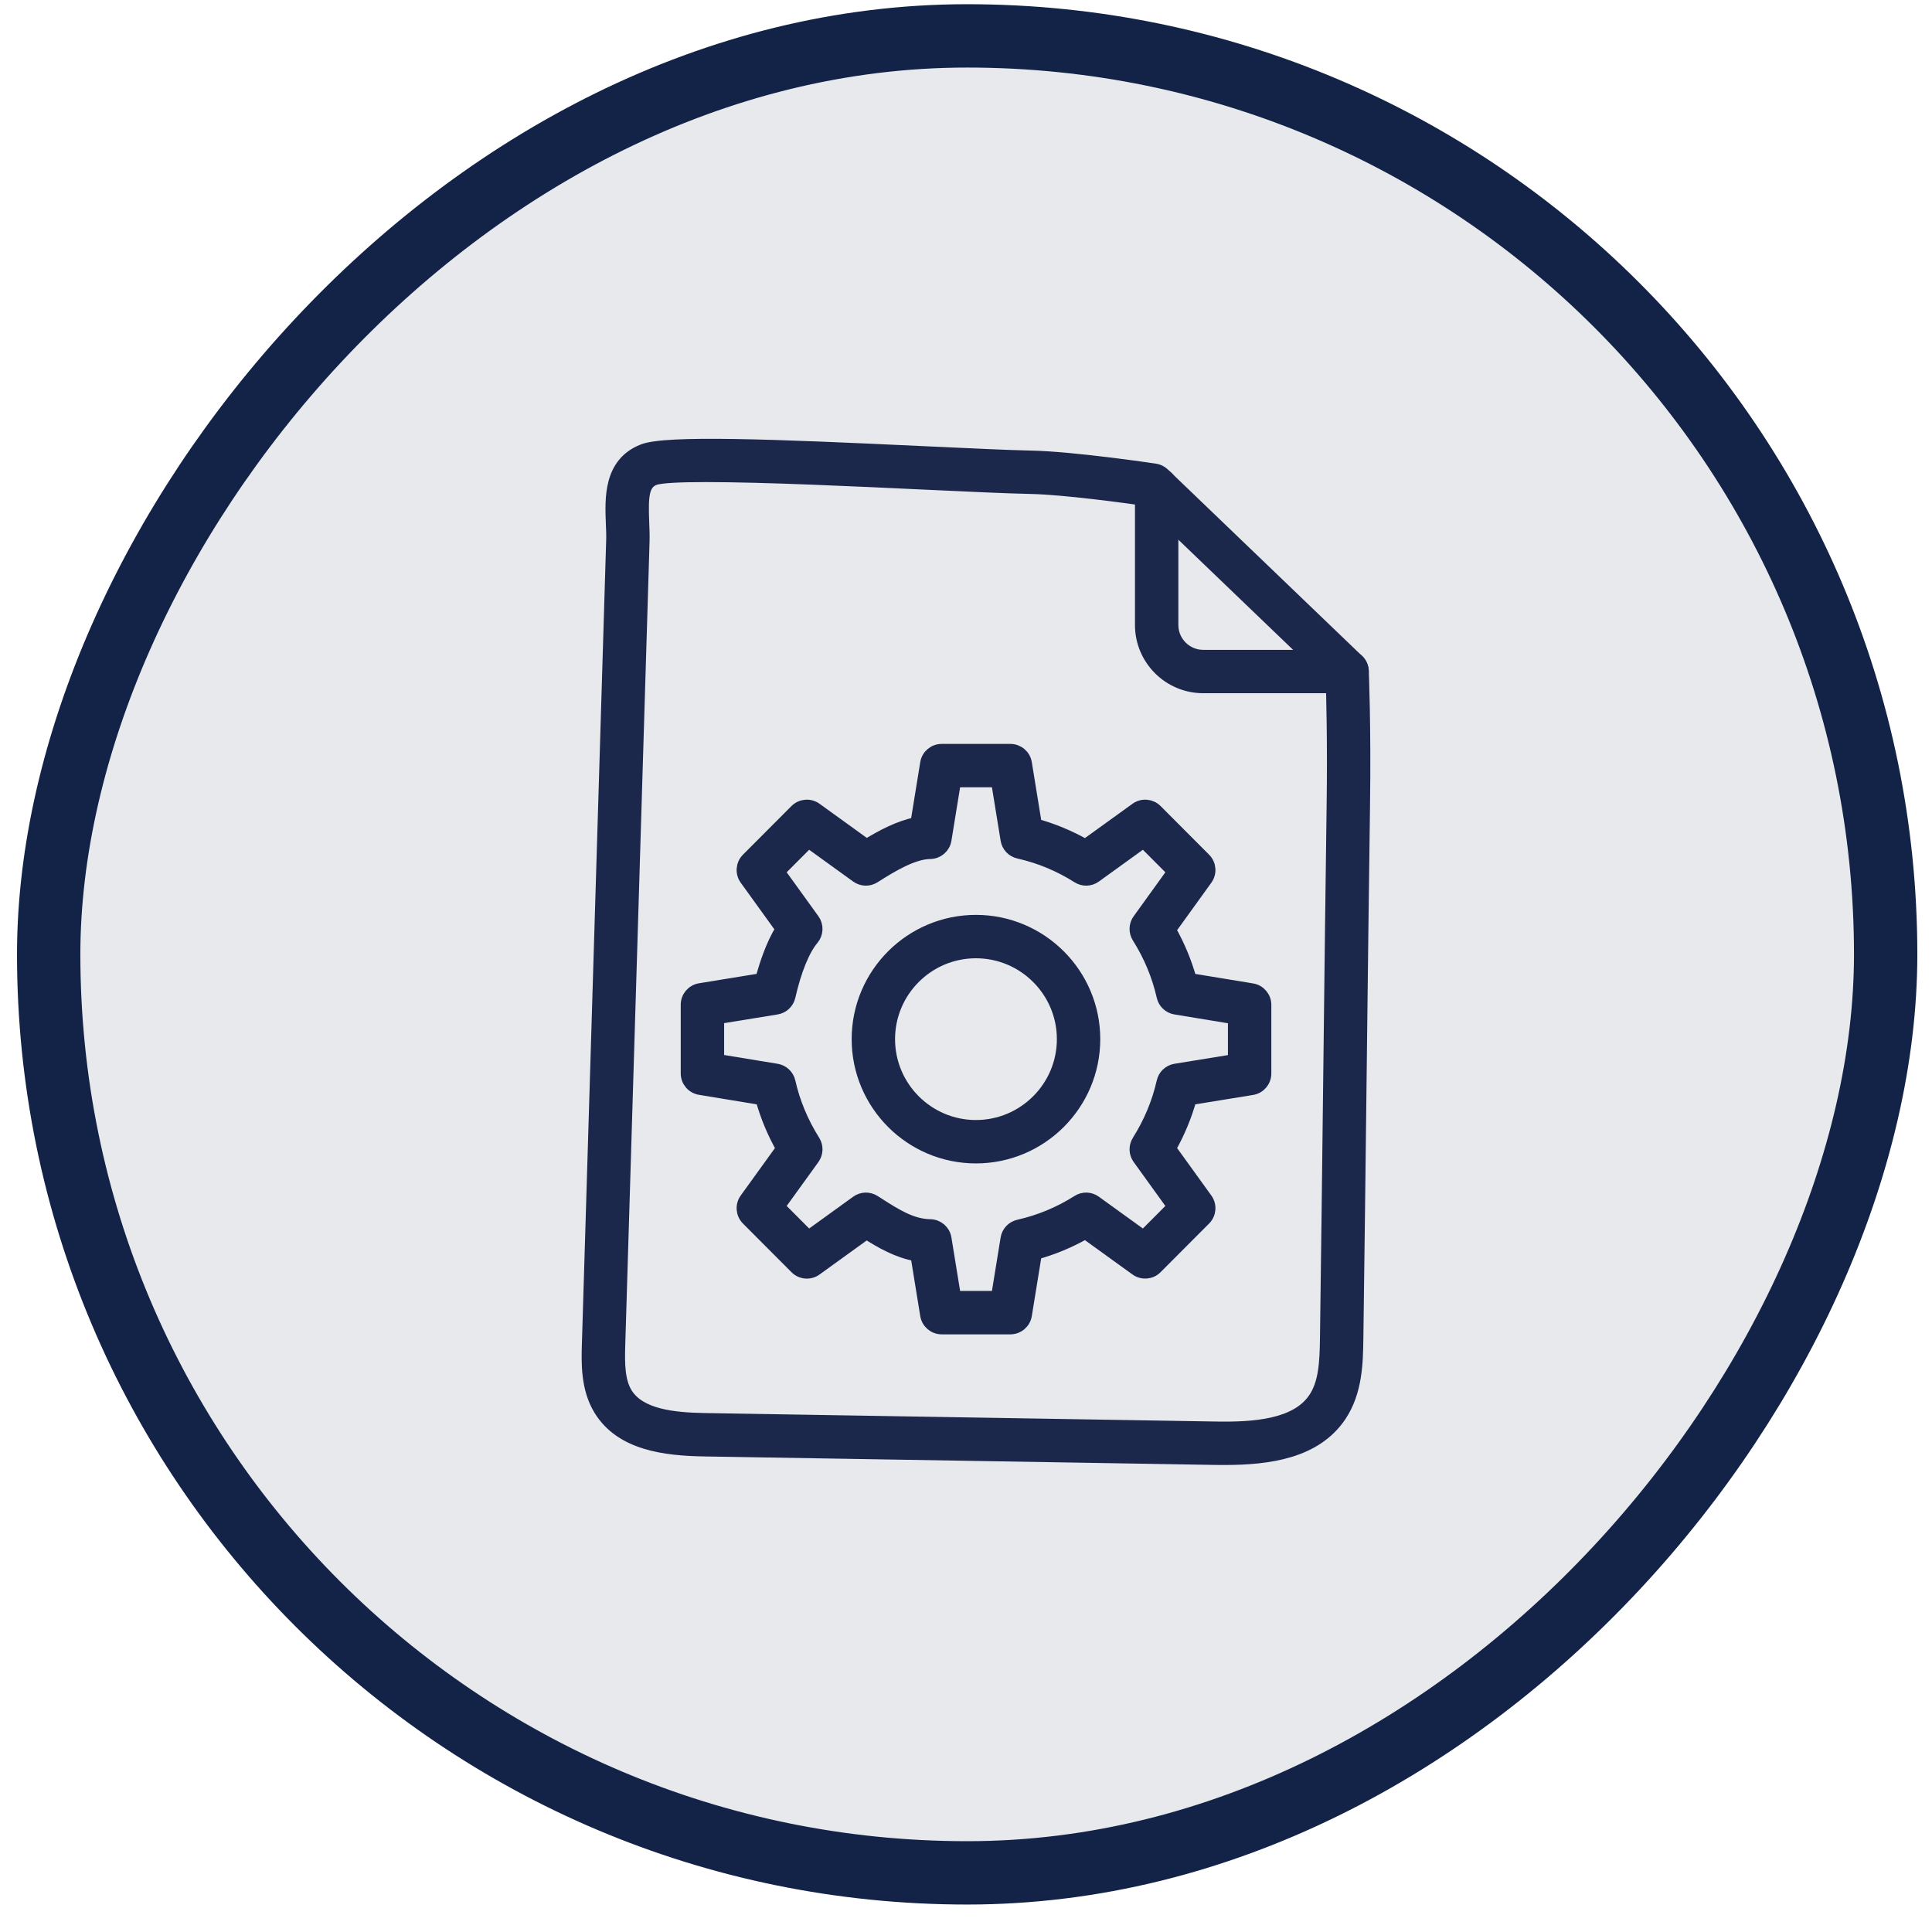
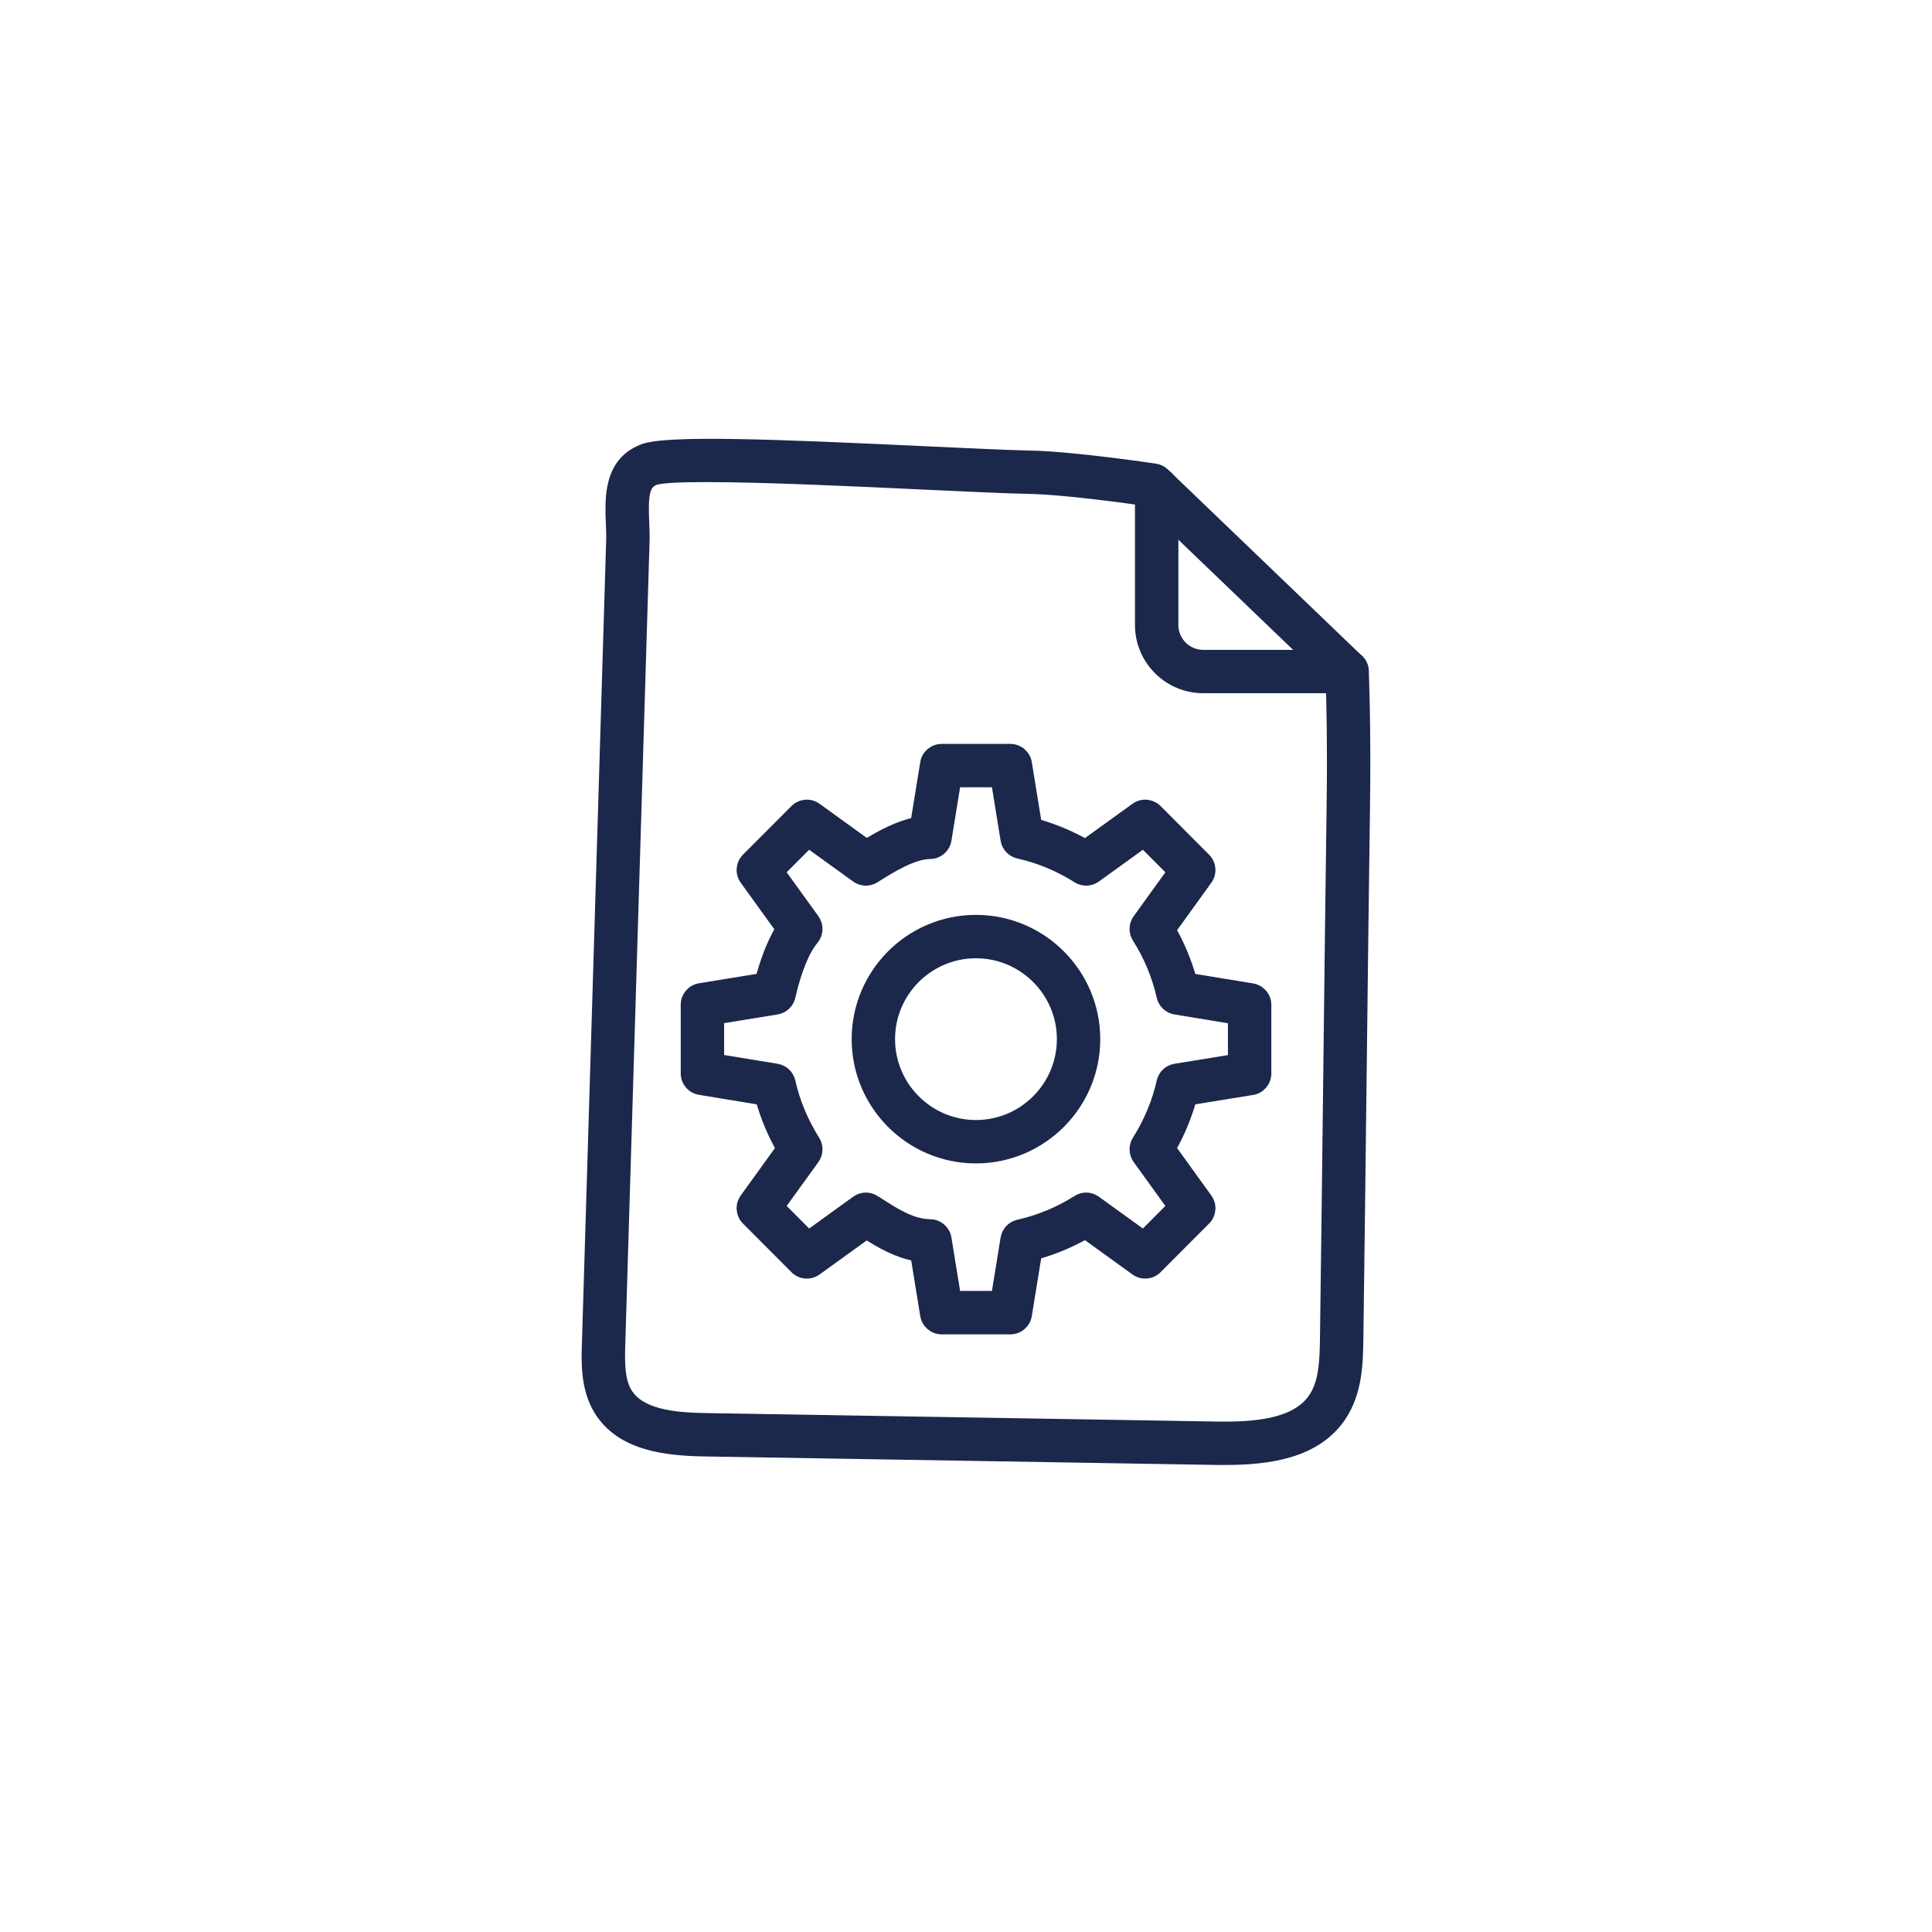
<svg xmlns="http://www.w3.org/2000/svg" width="61" height="61" viewBox="0 0 61 61" fill="none">
-   <rect x="-1" y="1" width="58" height="58" rx="29" transform="matrix(-1 0 0 1 58.537 0.133)" fill="#132348" fill-opacity="0.1" stroke="#132348" stroke-width="2" />
  <path d="M38.651 46.055C38.557 46.055 38.465 46.054 38.373 46.053L22.239 45.785C20.988 45.764 19.619 45.597 18.947 44.511C18.53 43.837 18.554 43.016 18.573 42.417L19.339 17.061C19.345 16.894 19.337 16.715 19.329 16.532C19.297 15.731 19.252 14.634 20.301 14.221C21.04 13.931 24.433 14.065 29.143 14.286C30.569 14.353 31.8 14.411 32.566 14.427C33.873 14.453 36.364 14.821 36.469 14.837C36.568 14.851 36.661 14.897 36.733 14.966L42.868 20.856C42.958 20.943 43.011 21.06 43.017 21.185C43.018 21.202 43.092 22.919 43.056 25.463C43.021 27.939 42.986 30.902 42.951 33.864C42.916 36.828 42.881 39.791 42.846 42.269C42.835 43.012 42.822 43.937 42.311 44.698C41.532 45.858 40.053 46.055 38.651 46.055ZM22.289 15.021C21.455 15.021 20.848 15.05 20.656 15.123C20.289 15.268 20.265 15.671 20.298 16.493C20.307 16.699 20.314 16.901 20.309 17.09L19.542 42.447C19.523 43.064 19.528 43.607 19.771 44.001C20.197 44.689 21.266 44.799 22.255 44.815L38.389 45.083C39.607 45.104 40.934 45.009 41.506 44.157C41.831 43.673 41.865 43.037 41.876 42.255C41.911 39.778 41.946 36.816 41.981 33.853C42.016 30.89 42.051 27.926 42.086 25.449C42.115 23.424 42.073 21.932 42.056 21.42L36.174 15.774C35.609 15.693 33.613 15.418 32.546 15.396C31.767 15.38 30.53 15.322 29.098 15.255C27.082 15.16 24.132 15.021 22.289 15.021Z" fill="#1C274C" />
  <path d="M19.057 42.432H19.064M38.651 46.055C38.557 46.055 38.465 46.054 38.373 46.053L22.239 45.785C20.988 45.764 19.619 45.597 18.947 44.511C18.53 43.837 18.554 43.016 18.573 42.417L19.339 17.061C19.345 16.894 19.337 16.715 19.329 16.532C19.297 15.731 19.252 14.634 20.301 14.221C21.04 13.931 24.433 14.065 29.143 14.286C30.569 14.353 31.8 14.411 32.566 14.427C33.873 14.453 36.364 14.821 36.469 14.837C36.568 14.851 36.661 14.897 36.733 14.966L42.868 20.856C42.958 20.943 43.011 21.06 43.017 21.185C43.018 21.202 43.092 22.919 43.056 25.463C43.021 27.939 42.986 30.902 42.951 33.864C42.916 36.828 42.881 39.791 42.846 42.269C42.835 43.012 42.822 43.937 42.311 44.698C41.532 45.858 40.053 46.055 38.651 46.055ZM22.289 15.021C21.455 15.021 20.848 15.05 20.656 15.123C20.289 15.268 20.265 15.671 20.298 16.493C20.307 16.699 20.314 16.901 20.309 17.09L19.542 42.447C19.523 43.064 19.528 43.607 19.771 44.001C20.197 44.689 21.266 44.799 22.255 44.815L38.389 45.083C39.607 45.104 40.934 45.009 41.506 44.157C41.831 43.673 41.865 43.037 41.876 42.255C41.911 39.778 41.946 36.816 41.981 33.853C42.016 30.89 42.051 27.926 42.086 25.449C42.115 23.424 42.073 21.932 42.056 21.42L36.174 15.774C35.609 15.693 33.613 15.418 32.546 15.396C31.767 15.38 30.53 15.322 29.098 15.255C27.082 15.16 24.132 15.021 22.289 15.021Z" stroke="#1C274C" stroke-width="0.4" />
  <path d="M42.533 21.687H37.989C36.912 21.687 36.035 20.811 36.035 19.733V15.43C36.035 15.162 36.252 14.945 36.52 14.945C36.788 14.945 37.005 15.162 37.005 15.43V19.733C37.005 20.276 37.447 20.718 37.989 20.718H42.533C42.8 20.718 43.017 20.935 43.017 21.203C43.017 21.47 42.8 21.687 42.533 21.687Z" fill="#1C274C" stroke="#1C274C" stroke-width="0.4" />
  <path d="M31.901 41.93H29.732C29.494 41.93 29.291 41.757 29.253 41.523L28.945 39.626C28.34 39.521 27.823 39.22 27.357 38.925L25.759 40.078C25.567 40.218 25.301 40.197 25.132 40.027L23.599 38.49C23.432 38.322 23.411 38.057 23.549 37.864L24.704 36.263C24.42 35.762 24.201 35.236 24.05 34.691L22.1 34.37C21.865 34.331 21.693 34.129 21.693 33.891V31.722C21.693 31.484 21.866 31.282 22.1 31.243L24.048 30.926C24.173 30.451 24.379 29.826 24.688 29.331L23.549 27.753C23.411 27.56 23.432 27.295 23.599 27.127L25.132 25.59C25.301 25.422 25.567 25.401 25.759 25.54L27.359 26.695C27.855 26.391 28.397 26.104 28.944 25.997L29.253 24.094C29.291 23.86 29.494 23.688 29.732 23.688H31.901C32.139 23.688 32.342 23.86 32.38 24.094L32.697 26.045C33.248 26.196 33.774 26.416 34.269 26.698L35.874 25.54C36.067 25.401 36.333 25.422 36.501 25.59L38.034 27.127C38.202 27.295 38.223 27.56 38.084 27.753L36.929 29.355C37.213 29.855 37.432 30.382 37.583 30.927L39.534 31.248C39.768 31.287 39.94 31.489 39.94 31.726V33.896C39.94 34.133 39.768 34.336 39.533 34.374L37.583 34.691C37.432 35.236 37.213 35.762 36.929 36.263L38.084 37.864C38.223 38.057 38.202 38.322 38.034 38.49L36.501 40.027C36.333 40.196 36.067 40.217 35.874 40.078L34.269 38.919C33.774 39.202 33.248 39.421 32.697 39.573L32.38 41.523C32.342 41.757 32.139 41.93 31.901 41.93ZM30.144 40.96H31.489L31.791 39.102C31.823 38.907 31.97 38.751 32.163 38.707C32.829 38.557 33.458 38.296 34.033 37.93C34.2 37.823 34.416 37.829 34.577 37.946L36.106 39.05L37.056 38.097L35.956 36.572C35.84 36.411 35.833 36.197 35.939 36.029C36.308 35.443 36.57 34.814 36.718 34.158C36.761 33.964 36.917 33.817 37.112 33.785L38.97 33.483V32.138L37.112 31.832C36.917 31.8 36.761 31.653 36.718 31.46C36.57 30.804 36.308 30.174 35.939 29.588C35.833 29.421 35.84 29.206 35.956 29.046L37.056 27.52L36.106 26.568L34.577 27.672C34.416 27.788 34.2 27.794 34.033 27.687C33.459 27.322 32.83 27.06 32.163 26.91C31.97 26.867 31.823 26.71 31.791 26.515L31.489 24.657H30.144L29.842 26.515C29.804 26.748 29.605 26.919 29.369 26.922C28.836 26.928 28.176 27.32 27.6 27.687C27.433 27.794 27.218 27.788 27.056 27.672L25.527 26.568L24.577 27.52L25.678 29.046C25.808 29.227 25.798 29.473 25.655 29.643C25.369 29.981 25.1 30.644 24.916 31.46C24.872 31.653 24.716 31.8 24.521 31.832L22.663 32.134V33.48L24.521 33.785C24.716 33.818 24.872 33.965 24.916 34.158C25.063 34.814 25.326 35.443 25.695 36.029C25.8 36.197 25.793 36.411 25.678 36.572L24.577 38.097L25.527 39.05L27.056 37.946C27.218 37.829 27.433 37.823 27.6 37.93L27.717 38.004C28.265 38.355 28.782 38.687 29.371 38.695C29.606 38.699 29.805 38.87 29.842 39.102L30.144 40.96Z" fill="#1C274C" stroke="#1C274C" stroke-width="0.4" />
  <path d="M30.813 36.533C28.76 36.533 27.09 34.862 27.09 32.809C27.09 30.756 28.76 29.086 30.813 29.086C32.867 29.086 34.539 30.756 34.539 32.809C34.539 34.862 32.867 36.533 30.813 36.533ZM30.813 30.056C29.295 30.056 28.06 31.291 28.06 32.809C28.06 34.328 29.295 35.563 30.813 35.563C32.333 35.563 33.569 34.328 33.569 32.809C33.569 31.291 32.333 30.056 30.813 30.056Z" fill="#1C274C" stroke="#1C274C" stroke-width="0.4" />
</svg>